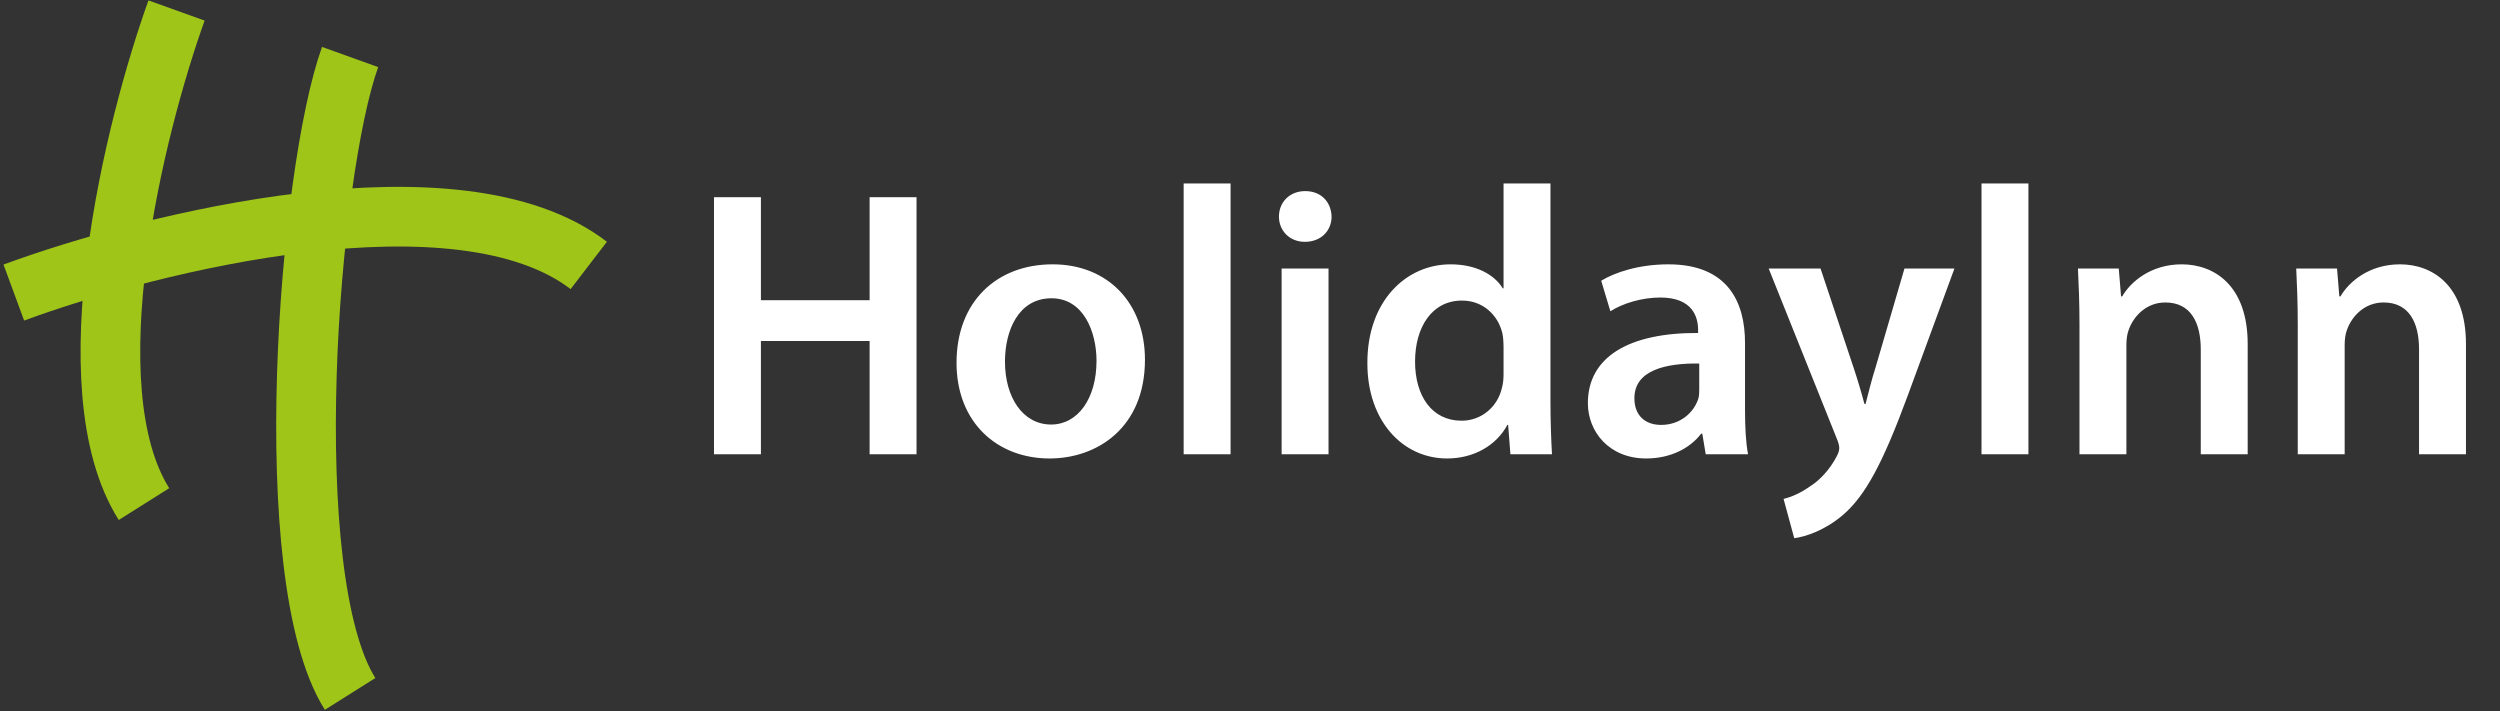
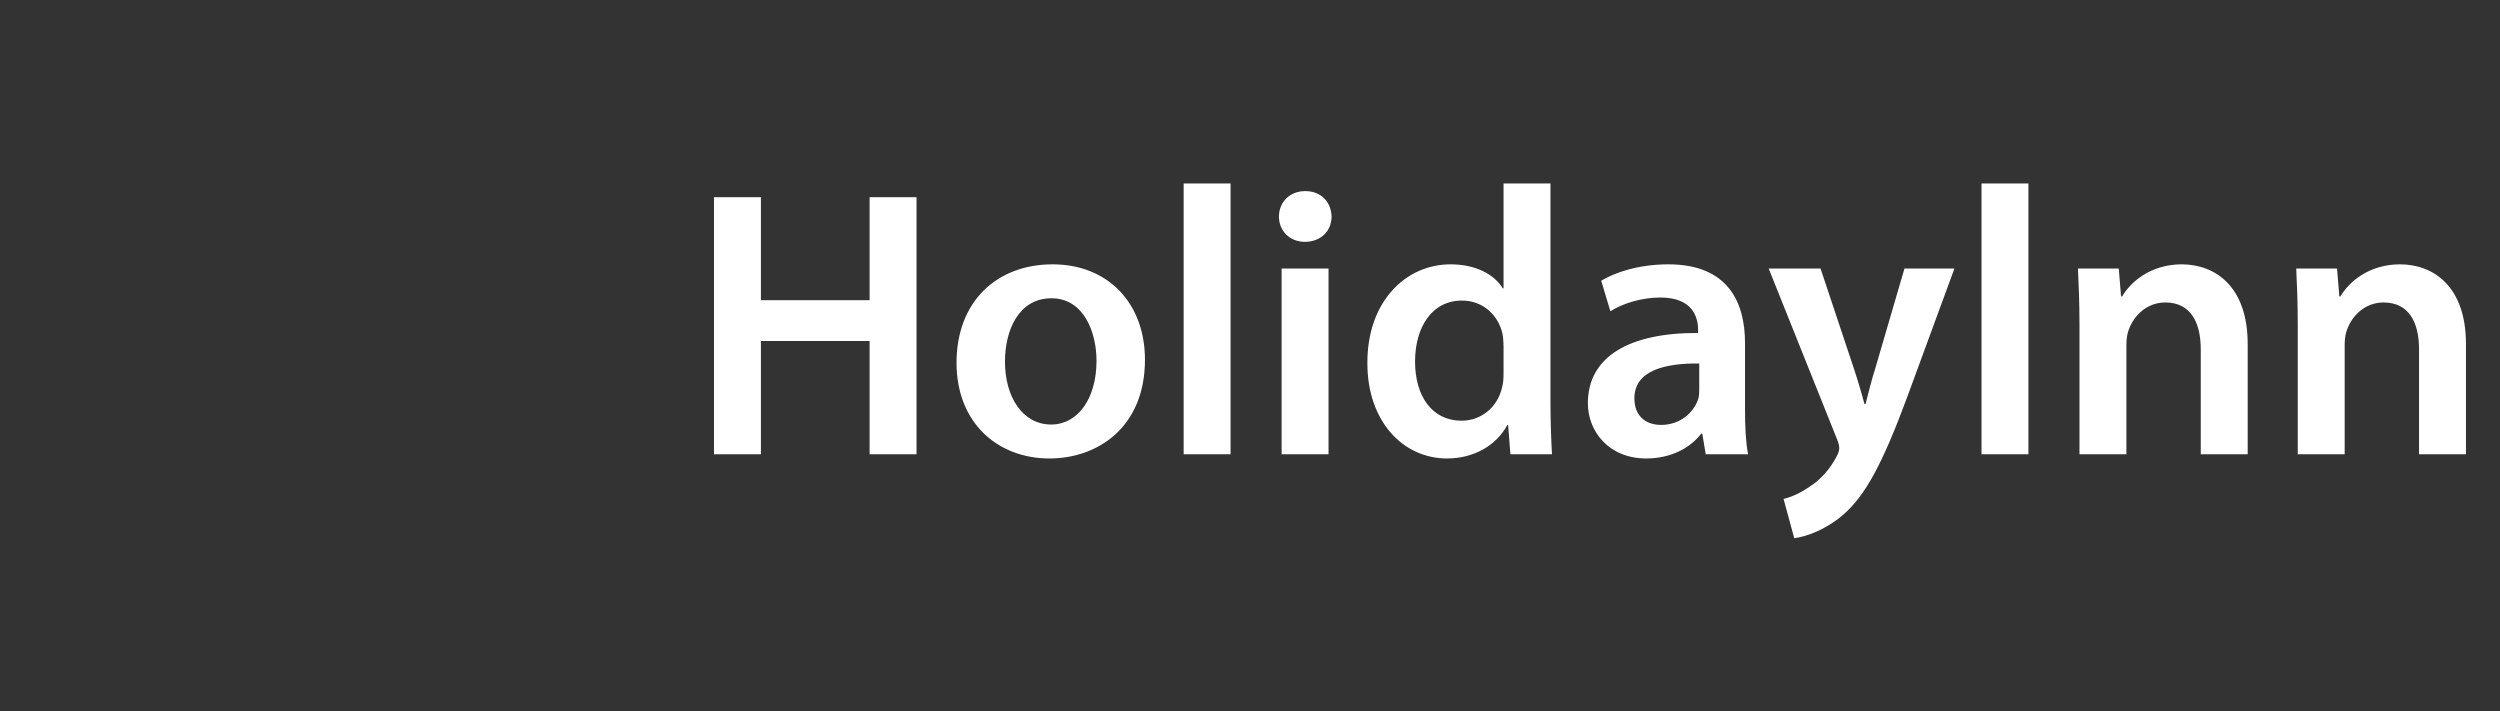
<svg xmlns="http://www.w3.org/2000/svg" width="362" height="103" viewBox="0 0 362 103" fill="none">
  <rect x="0" y="0" width="362" height="103" fill="#333333" stroke="none" />
  <path d="M103.386 28.555H110.18V43.467H125.92V28.555H132.714V65.78H125.92V49.376H110.18V65.78H103.386V28.555ZM152.424 38.275C160.432 38.275 165.79 43.909 165.79 52.083C165.79 61.969 158.831 66.387 151.982 66.387C144.415 66.387 138.506 61.196 138.506 52.525C138.506 43.688 144.305 38.275 152.424 38.275ZM152.258 43.191C147.453 43.191 145.52 47.885 145.52 52.359C145.52 57.55 148.116 61.472 152.203 61.472C156.069 61.472 158.775 57.716 158.775 52.248C158.775 48.051 156.898 43.191 152.258 43.191ZM171.393 65.78V26.566H178.186V65.78H171.393ZM192.371 65.78H185.578V38.883H192.371V65.78ZM189.002 27.671C191.322 27.671 192.758 29.273 192.813 31.371C192.813 33.36 191.322 35.017 188.947 35.017C186.683 35.017 185.191 33.36 185.191 31.371C185.191 29.273 186.738 27.671 189.002 27.671ZM217.714 26.566H224.507V58.213C224.507 60.975 224.618 63.957 224.728 65.78H218.708L218.377 61.527H218.266C216.665 64.51 213.406 66.387 209.54 66.387C203.078 66.387 197.997 60.919 197.997 52.635C197.942 43.633 203.575 38.275 210.037 38.275C213.738 38.275 216.389 39.766 217.604 41.755H217.714V26.566ZM217.714 54.126V50.094C217.714 49.542 217.659 48.824 217.548 48.272C216.941 45.676 214.787 43.522 211.694 43.522C207.331 43.522 204.901 47.388 204.901 52.359C204.901 57.33 207.331 60.919 211.639 60.919C214.4 60.919 216.83 59.042 217.493 56.114C217.659 55.507 217.714 54.844 217.714 54.126ZM252.678 49.653V59.318C252.678 61.748 252.788 64.123 253.12 65.78H246.989L246.492 62.797H246.326C244.725 64.896 241.908 66.387 238.373 66.387C232.961 66.387 229.923 62.466 229.923 58.379C229.923 51.641 235.943 48.161 245.885 48.217V47.775C245.885 46.007 245.167 43.08 240.417 43.08C237.766 43.08 235.004 43.909 233.182 45.069L231.856 40.65C233.844 39.435 237.324 38.275 241.577 38.275C250.193 38.275 252.678 43.743 252.678 49.653ZM246.05 56.335V52.635C241.245 52.58 236.661 53.574 236.661 57.661C236.661 60.312 238.373 61.527 240.527 61.527C243.289 61.527 245.222 59.76 245.885 57.827C246.05 57.33 246.05 56.833 246.05 56.335ZM256.105 38.883H263.616L268.421 53.298C268.973 54.955 269.581 56.998 269.968 58.489H270.133C270.52 56.998 271.017 54.955 271.569 53.242L275.767 38.883H283.002L276.264 57.219C272.563 67.271 270.078 71.745 266.93 74.506C264.224 76.826 261.462 77.71 259.805 77.93L258.259 72.242C259.419 71.966 260.799 71.358 262.18 70.364C263.506 69.535 264.997 67.934 265.936 66.111C266.212 65.614 266.322 65.228 266.322 64.896C266.322 64.62 266.267 64.233 265.991 63.571L256.105 38.883ZM286.923 65.78V26.566H293.716V65.78H286.923ZM301.108 65.78V46.891C301.108 43.798 300.998 41.202 300.887 38.883H306.797L307.128 42.914H307.294C308.509 40.816 311.436 38.275 315.91 38.275C320.605 38.275 325.465 41.313 325.465 49.818V65.78H318.671V50.592C318.671 46.725 317.235 43.798 313.535 43.798C310.829 43.798 308.951 45.731 308.233 47.775C308.012 48.327 307.902 49.156 307.902 49.929V65.78H301.108ZM332.715 65.78V46.891C332.715 43.798 332.604 41.202 332.494 38.883H338.403L338.735 42.914H338.9C340.115 40.816 343.043 38.275 347.516 38.275C352.211 38.275 357.071 41.313 357.071 49.818V65.78H350.278V50.592C350.278 46.725 348.842 43.798 345.141 43.798C342.435 43.798 340.557 45.731 339.839 47.775C339.618 48.327 339.508 49.156 339.508 49.929V65.78H332.715Z" fill="white" />
-   <path d="M25.562 1.521C19.54 18.276 10.168 56.027 20.849 72.991M50.694 8.255C44.673 25.01 40.013 83.515 50.694 100.48M2 42.361C21.897 35.031 66.402 23.983 85.251 38.434" stroke="#9FC519" stroke-width="8.639" />
</svg>